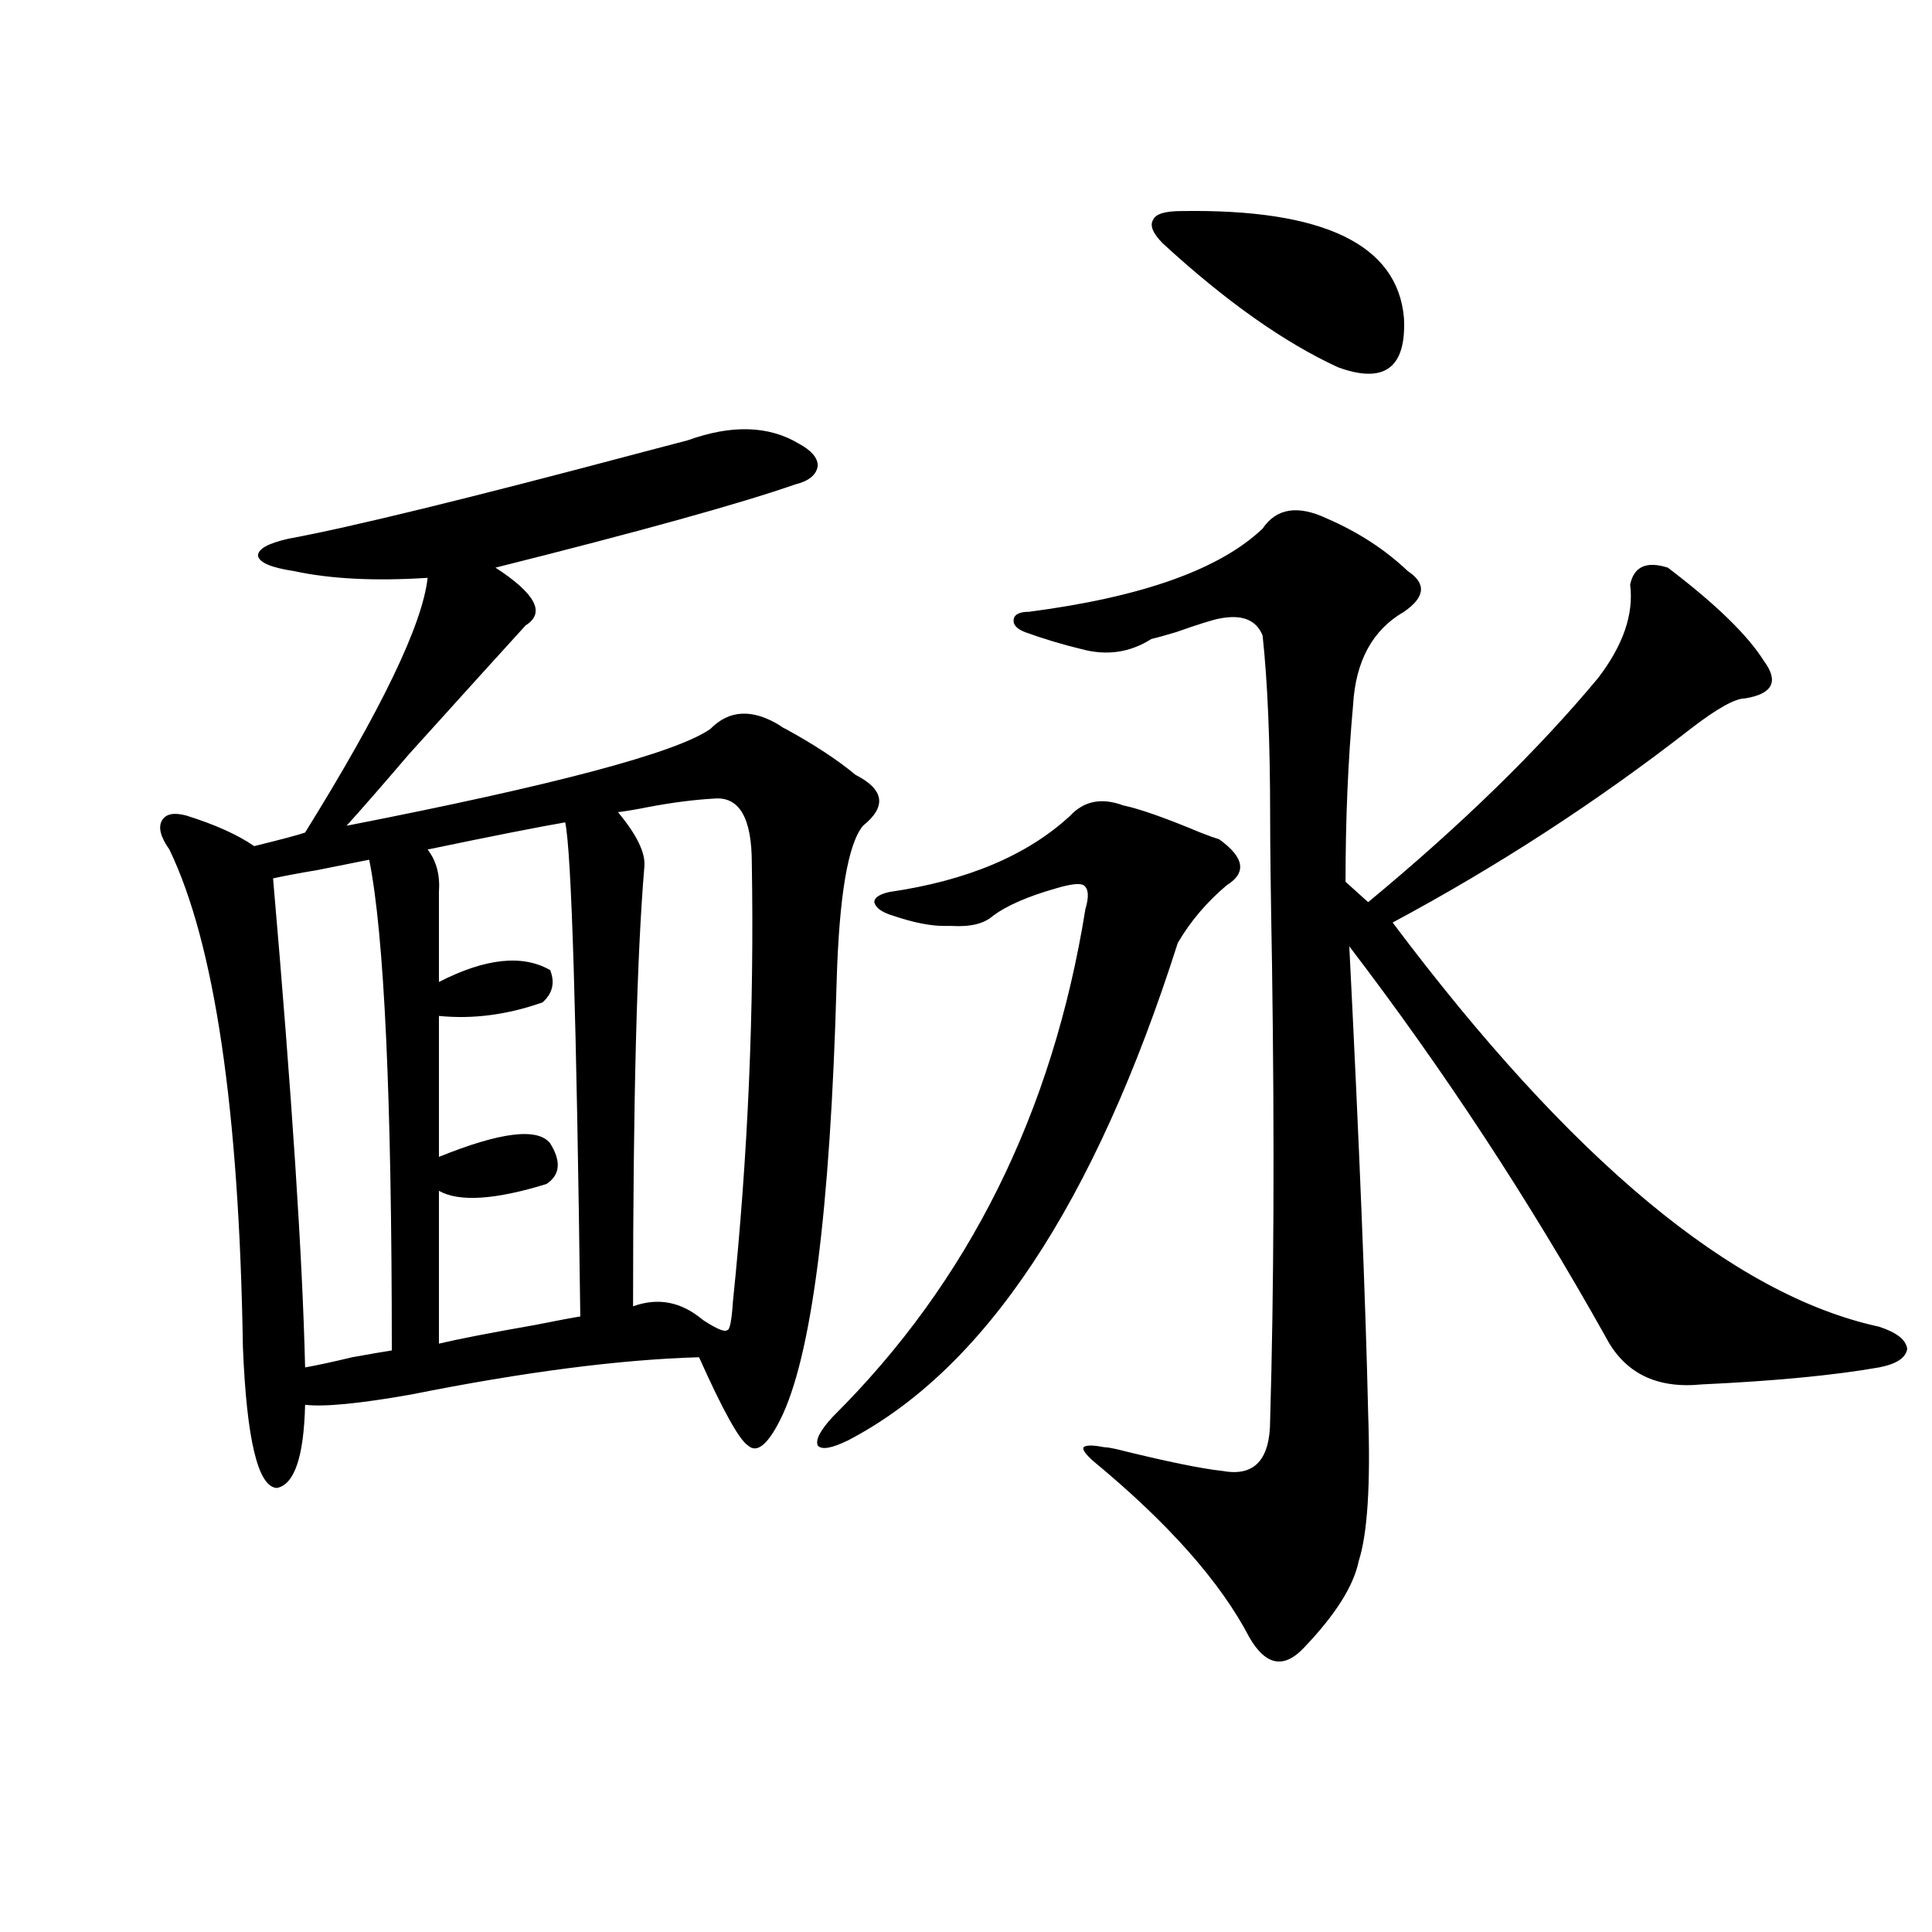
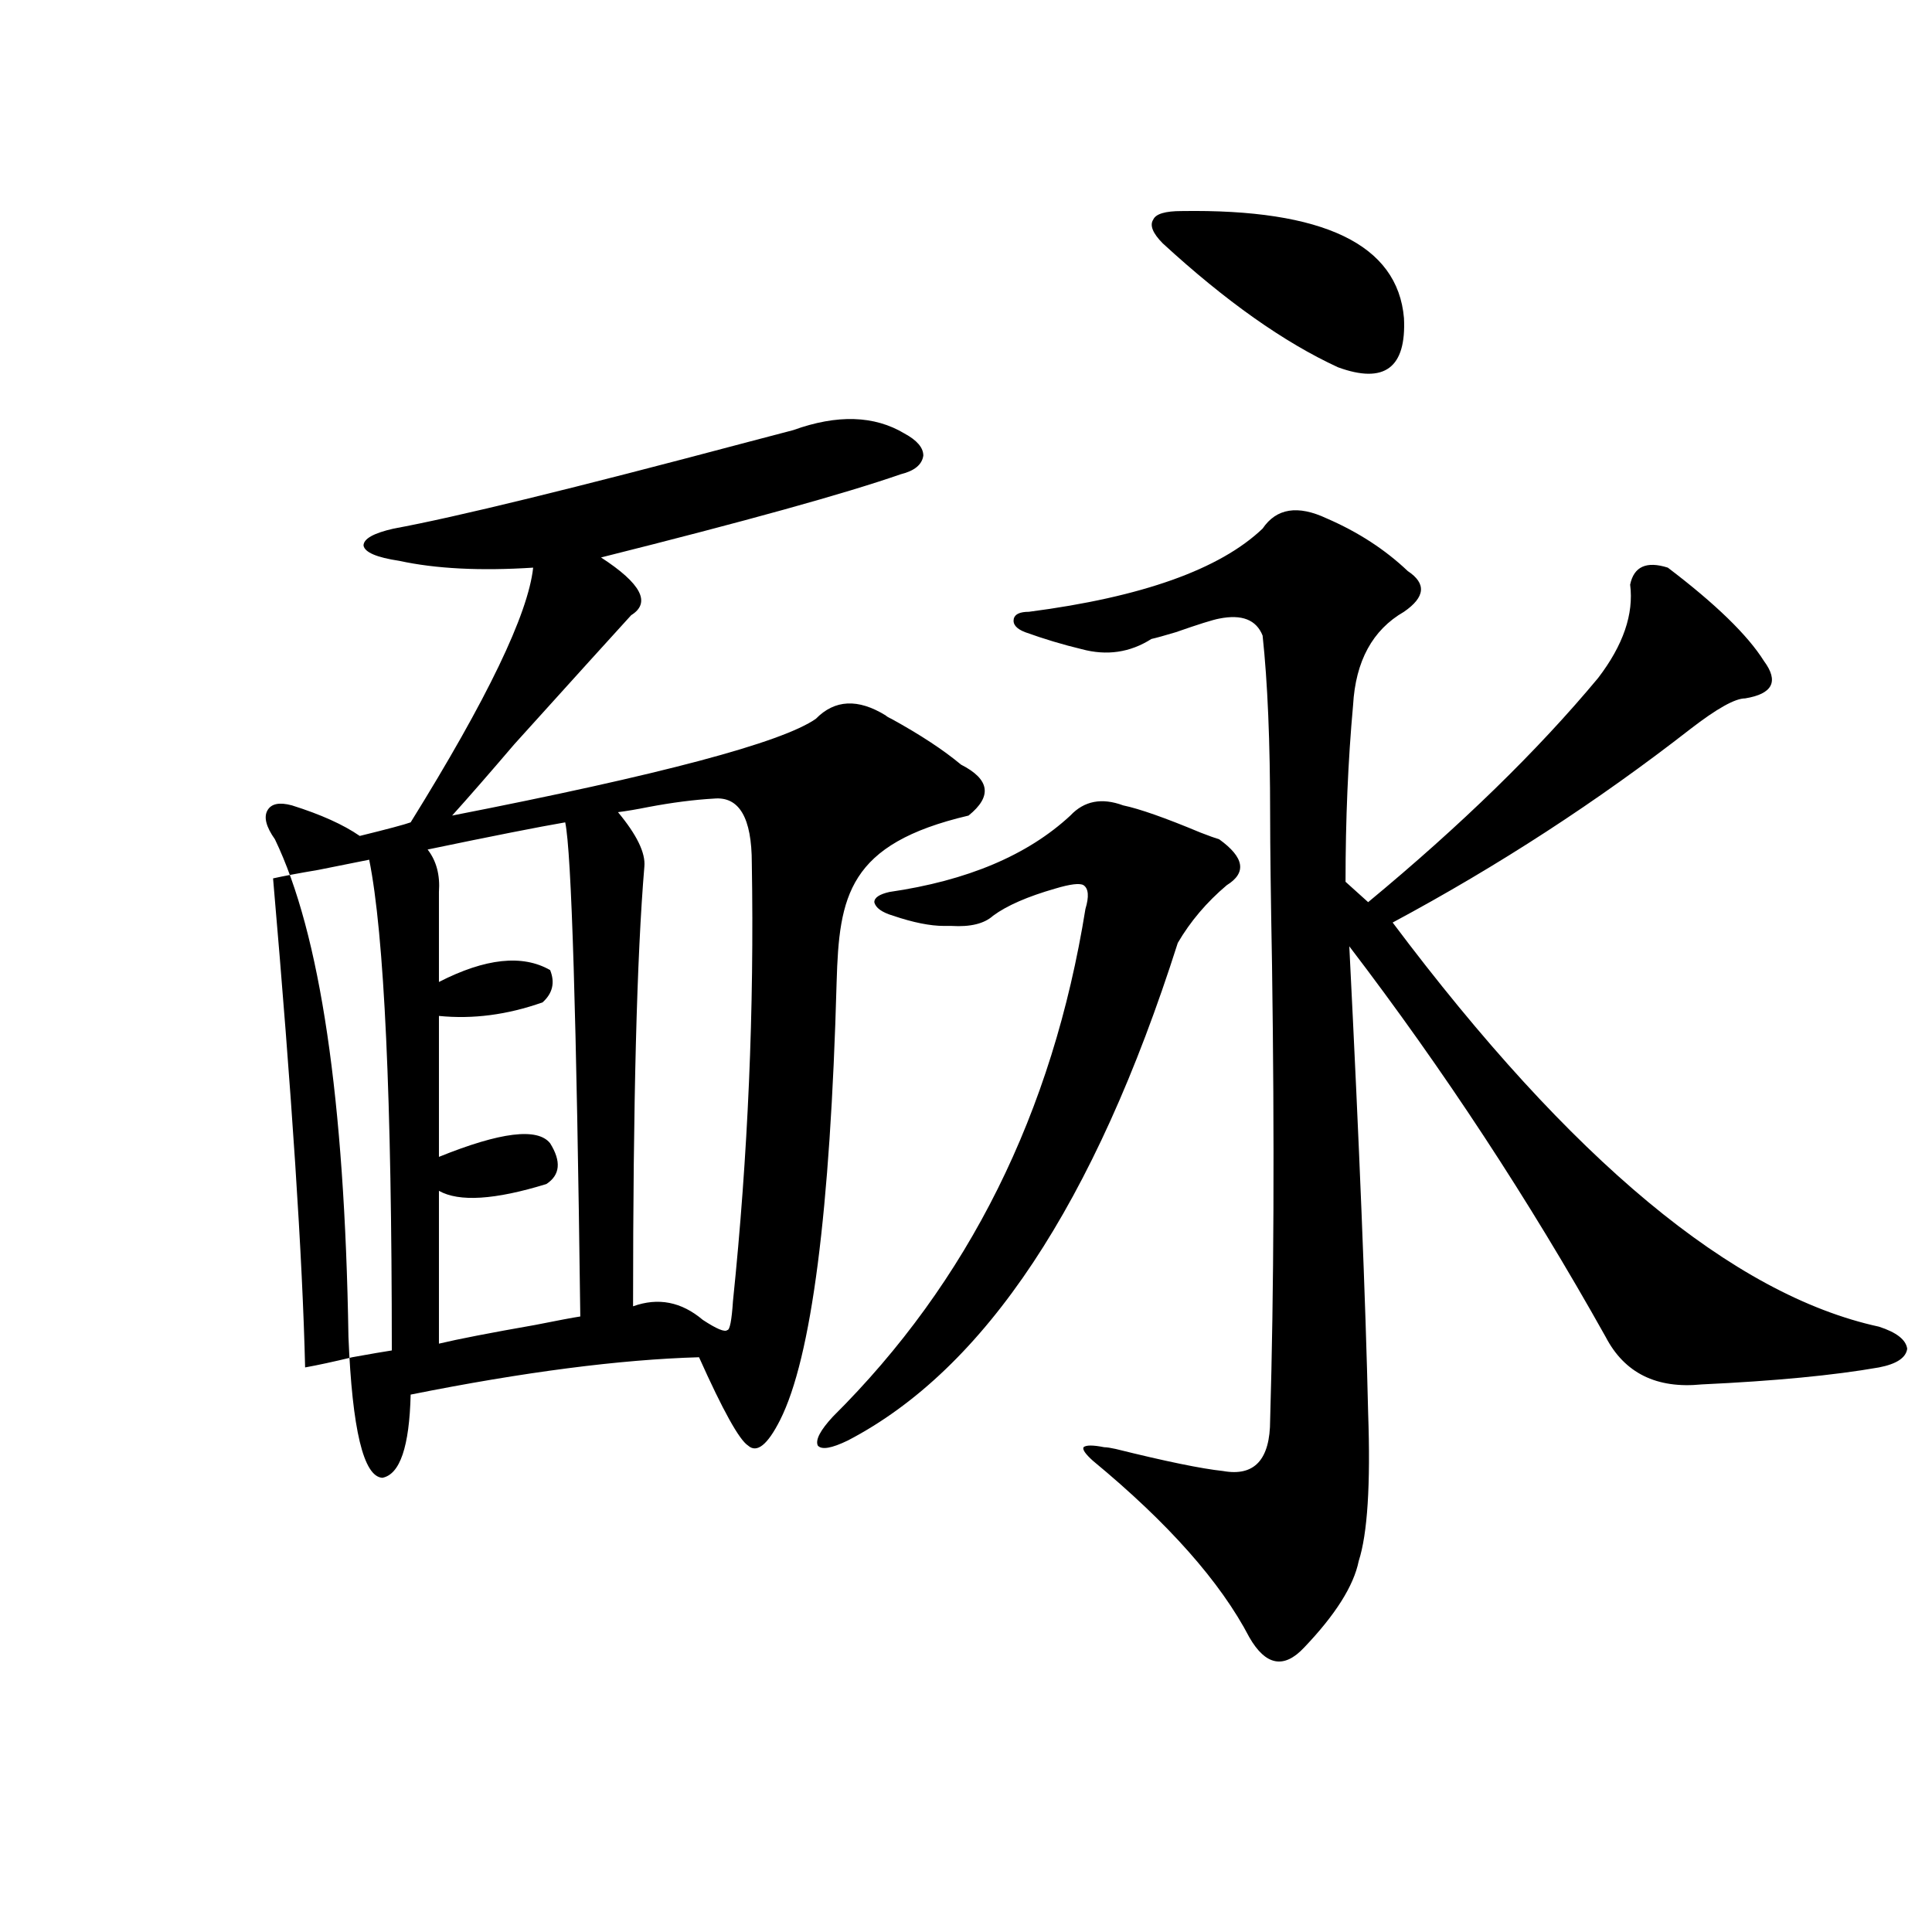
<svg xmlns="http://www.w3.org/2000/svg" version="1.1" id="图层_1" x="0px" y="0px" width="1000px" height="1000px" viewBox="0 0 1000 1000" enable-background="new 0 0 1000 1000" xml:space="preserve">
-   <path d="M433.038,508.266c-3.262,118.954-13.018,194.54-29.268,226.758c-6.509,12.896-12.042,17.29-16.585,13.184  c-4.558-2.925-13.018-18.155-25.365-45.703c-40.975,1.181-90.729,7.622-149.265,19.336c-26.676,4.696-44.877,6.454-54.633,5.273  c-0.655,26.958-5.533,41.309-14.634,43.066c-9.756-0.577-15.609-24.897-17.561-72.949c-1.951-123.047-14.634-208.878-38.048-257.52  c-4.558-6.44-5.854-11.426-3.902-14.941s6.174-4.395,12.683-2.637c14.954,4.696,26.661,9.97,35.121,15.82  c14.299-3.516,23.079-5.851,26.341-7.031c39.664-63.858,60.807-107.804,63.413-131.836c-27.316,1.758-50.41,0.591-69.267-3.516  c-11.707-1.758-17.896-4.395-18.536-7.91c0-3.516,5.198-6.44,15.609-8.789c31.859-5.851,93.001-20.792,183.41-44.824  c11.052-2.925,18.856-4.972,23.414-6.152c22.759-8.198,41.95-7.608,57.56,1.758c6.494,3.516,9.756,7.333,9.756,11.426  c-0.655,4.696-4.558,7.91-11.707,9.668c-28.627,9.97-80.333,24.321-155.118,43.066c20.808,13.485,26.006,23.442,15.609,29.883  c-9.115,9.97-29.268,32.231-60.486,66.797c-13.018,15.243-23.749,27.548-32.194,36.914  c107.955-21.094,170.728-37.793,188.288-50.098c9.756-9.956,21.783-10.547,36.097-1.758c0.641,0.591,1.616,1.181,2.927,1.758  c14.954,8.212,26.981,16.122,36.097,23.73c14.954,7.622,16.25,16.411,3.902,26.367C438.892,436.786,434.334,463.743,433.038,508.266  z M191.093,444.984c-5.854,1.181-14.634,2.938-26.341,5.273c-10.411,1.758-18.216,3.228-23.414,4.395  c9.756,112.5,15.274,196.875,16.585,253.125c6.494-1.167,14.634-2.925,24.39-5.273c9.756-1.758,16.585-2.925,20.487-3.516  C202.8,568.333,198.897,483.656,191.093,444.984z M292.554,425.648c-13.658,2.349-37.407,7.031-71.218,14.063  c4.543,5.864,6.494,13.184,5.854,21.973v46.582c24.055-12.305,43.246-14.351,57.56-6.152c2.592,6.454,1.296,12.017-3.902,16.699  c-18.216,6.454-36.097,8.789-53.657,7.031v72.949c31.859-12.882,51.051-15.229,57.56-7.031c5.854,9.38,5.198,16.411-1.951,21.094  c-26.676,8.212-45.212,9.38-55.608,3.516v79.102c9.756-2.335,26.341-5.562,49.755-9.668c11.707-2.335,19.512-3.804,23.414-4.395  C298.407,526.146,295.801,440.892,292.554,425.648z M369.625,413.344c-10.411,0.591-21.798,2.06-34.146,4.395  c-5.854,1.181-11.066,2.06-15.609,2.637c9.756,11.728,14.299,21.094,13.658,28.125c-3.902,46.294-5.854,122.168-5.854,227.637  c13.003-4.683,25.03-2.335,36.097,7.031c7.149,4.696,11.372,6.454,12.683,5.273c1.296,0,2.271-4.972,2.927-14.941  c7.805-75.586,11.052-151.172,9.756-226.758C389.137,423.313,382.628,412.177,369.625,413.344z M554.011,422.133  c7.149-7.608,16.25-9.366,27.316-5.273c8.445,1.758,21.783,6.454,39.999,14.063c4.543,1.758,7.805,2.938,9.756,3.516  c13.003,9.38,14.299,17.29,3.902,23.73c-10.411,8.789-18.871,18.759-25.365,29.883c-42.926,134.774-99.845,220.605-170.728,257.52  c-8.46,4.106-13.658,4.985-15.609,2.637c-1.311-2.925,1.296-7.91,7.805-14.941c70.242-69.722,113.809-157.324,130.729-262.793  c1.951-6.44,1.616-10.547-0.976-12.305c-1.951-1.167-6.829-0.577-14.634,1.758c-14.313,4.106-25.045,8.789-32.194,14.063  c-4.558,4.106-11.707,5.864-21.463,5.273c-1.951,0-3.262,0-3.902,0c-7.164,0-15.944-1.758-26.341-5.273  c-5.854-1.758-9.115-4.093-9.756-7.031c0-2.335,2.592-4.093,7.805-5.273C500.674,455.833,531.893,442.649,554.011,422.133z   M686.69,268.324c16.25,7.031,30.243,16.122,41.95,27.246c9.756,6.454,9.101,13.485-1.951,21.094  c-16.265,9.38-25.045,25.488-26.341,48.34c-2.606,28.716-3.902,59.188-3.902,91.406l11.707,10.547  c48.124-39.839,87.803-78.511,119.021-116.016c13.003-16.987,18.536-33.097,16.585-48.34c1.951-9.366,8.445-12.305,19.512-8.789  c24.71,18.759,41.295,34.868,49.755,48.34c7.805,10.547,4.543,17.001-9.756,19.336c-5.213,0-14.634,5.273-28.292,15.82  c-48.139,37.505-99.51,70.903-154.143,100.195c92.346,123.047,176.246,192.782,251.701,209.18  c9.101,2.938,13.979,6.743,14.634,11.426c-0.655,4.696-5.533,7.91-14.634,9.668c-23.414,4.106-53.992,7.031-91.705,8.789  c-23.414,2.349-39.999-5.851-49.755-24.609c-39.679-70.89-83.9-138.276-132.68-202.148c5.198,103.134,8.445,183.691,9.756,241.699  c1.296,36.914-0.335,62.402-4.878,76.465c-2.606,12.882-12.042,27.823-28.292,44.824c-10.411,11.124-19.847,9.366-28.292-5.273  c-14.969-28.716-41.95-59.175-80.974-91.406c-3.902-3.516-5.533-5.851-4.878-7.031c1.296-1.167,4.878-1.167,10.731,0  c1.296,0,3.247,0.302,5.854,0.879c26.006,6.454,44.542,10.259,55.608,11.426c16.25,2.938,24.39-5.851,24.39-26.367  c1.951-66.797,2.271-145.308,0.976-235.547c-0.655-35.733-0.976-61.523-0.976-77.344c0-38.081-1.311-69.132-3.902-93.164  c-3.262-8.198-10.731-11.124-22.438-8.789c-3.262,0.591-10.731,2.938-22.438,7.031c-5.854,1.758-10.091,2.938-12.683,3.516  c-11.066,7.031-23.094,8.789-36.097,5.273c-9.756-2.335-19.512-5.273-29.268-8.789c-4.558-1.758-6.509-4.093-5.854-7.031  c0.641-2.335,3.247-3.516,7.805-3.516c58.535-7.608,98.854-21.973,120.973-43.066C660.67,263.051,671.722,261.293,686.69,268.324z   M611.57,109.242c73.489-1.167,111.857,17.29,115.119,55.371c1.296,25.79-10.091,34.277-34.146,25.488  c-27.972-12.882-58.215-34.277-90.729-64.16c-5.213-5.273-6.829-9.366-4.878-12.305C598.232,110.712,603.11,109.242,611.57,109.242z  " />
+   <path d="M433.038,508.266c-3.262,118.954-13.018,194.54-29.268,226.758c-6.509,12.896-12.042,17.29-16.585,13.184  c-4.558-2.925-13.018-18.155-25.365-45.703c-40.975,1.181-90.729,7.622-149.265,19.336c-0.655,26.958-5.533,41.309-14.634,43.066c-9.756-0.577-15.609-24.897-17.561-72.949c-1.951-123.047-14.634-208.878-38.048-257.52  c-4.558-6.44-5.854-11.426-3.902-14.941s6.174-4.395,12.683-2.637c14.954,4.696,26.661,9.97,35.121,15.82  c14.299-3.516,23.079-5.851,26.341-7.031c39.664-63.858,60.807-107.804,63.413-131.836c-27.316,1.758-50.41,0.591-69.267-3.516  c-11.707-1.758-17.896-4.395-18.536-7.91c0-3.516,5.198-6.44,15.609-8.789c31.859-5.851,93.001-20.792,183.41-44.824  c11.052-2.925,18.856-4.972,23.414-6.152c22.759-8.198,41.95-7.608,57.56,1.758c6.494,3.516,9.756,7.333,9.756,11.426  c-0.655,4.696-4.558,7.91-11.707,9.668c-28.627,9.97-80.333,24.321-155.118,43.066c20.808,13.485,26.006,23.442,15.609,29.883  c-9.115,9.97-29.268,32.231-60.486,66.797c-13.018,15.243-23.749,27.548-32.194,36.914  c107.955-21.094,170.728-37.793,188.288-50.098c9.756-9.956,21.783-10.547,36.097-1.758c0.641,0.591,1.616,1.181,2.927,1.758  c14.954,8.212,26.981,16.122,36.097,23.73c14.954,7.622,16.25,16.411,3.902,26.367C438.892,436.786,434.334,463.743,433.038,508.266  z M191.093,444.984c-5.854,1.181-14.634,2.938-26.341,5.273c-10.411,1.758-18.216,3.228-23.414,4.395  c9.756,112.5,15.274,196.875,16.585,253.125c6.494-1.167,14.634-2.925,24.39-5.273c9.756-1.758,16.585-2.925,20.487-3.516  C202.8,568.333,198.897,483.656,191.093,444.984z M292.554,425.648c-13.658,2.349-37.407,7.031-71.218,14.063  c4.543,5.864,6.494,13.184,5.854,21.973v46.582c24.055-12.305,43.246-14.351,57.56-6.152c2.592,6.454,1.296,12.017-3.902,16.699  c-18.216,6.454-36.097,8.789-53.657,7.031v72.949c31.859-12.882,51.051-15.229,57.56-7.031c5.854,9.38,5.198,16.411-1.951,21.094  c-26.676,8.212-45.212,9.38-55.608,3.516v79.102c9.756-2.335,26.341-5.562,49.755-9.668c11.707-2.335,19.512-3.804,23.414-4.395  C298.407,526.146,295.801,440.892,292.554,425.648z M369.625,413.344c-10.411,0.591-21.798,2.06-34.146,4.395  c-5.854,1.181-11.066,2.06-15.609,2.637c9.756,11.728,14.299,21.094,13.658,28.125c-3.902,46.294-5.854,122.168-5.854,227.637  c13.003-4.683,25.03-2.335,36.097,7.031c7.149,4.696,11.372,6.454,12.683,5.273c1.296,0,2.271-4.972,2.927-14.941  c7.805-75.586,11.052-151.172,9.756-226.758C389.137,423.313,382.628,412.177,369.625,413.344z M554.011,422.133  c7.149-7.608,16.25-9.366,27.316-5.273c8.445,1.758,21.783,6.454,39.999,14.063c4.543,1.758,7.805,2.938,9.756,3.516  c13.003,9.38,14.299,17.29,3.902,23.73c-10.411,8.789-18.871,18.759-25.365,29.883c-42.926,134.774-99.845,220.605-170.728,257.52  c-8.46,4.106-13.658,4.985-15.609,2.637c-1.311-2.925,1.296-7.91,7.805-14.941c70.242-69.722,113.809-157.324,130.729-262.793  c1.951-6.44,1.616-10.547-0.976-12.305c-1.951-1.167-6.829-0.577-14.634,1.758c-14.313,4.106-25.045,8.789-32.194,14.063  c-4.558,4.106-11.707,5.864-21.463,5.273c-1.951,0-3.262,0-3.902,0c-7.164,0-15.944-1.758-26.341-5.273  c-5.854-1.758-9.115-4.093-9.756-7.031c0-2.335,2.592-4.093,7.805-5.273C500.674,455.833,531.893,442.649,554.011,422.133z   M686.69,268.324c16.25,7.031,30.243,16.122,41.95,27.246c9.756,6.454,9.101,13.485-1.951,21.094  c-16.265,9.38-25.045,25.488-26.341,48.34c-2.606,28.716-3.902,59.188-3.902,91.406l11.707,10.547  c48.124-39.839,87.803-78.511,119.021-116.016c13.003-16.987,18.536-33.097,16.585-48.34c1.951-9.366,8.445-12.305,19.512-8.789  c24.71,18.759,41.295,34.868,49.755,48.34c7.805,10.547,4.543,17.001-9.756,19.336c-5.213,0-14.634,5.273-28.292,15.82  c-48.139,37.505-99.51,70.903-154.143,100.195c92.346,123.047,176.246,192.782,251.701,209.18  c9.101,2.938,13.979,6.743,14.634,11.426c-0.655,4.696-5.533,7.91-14.634,9.668c-23.414,4.106-53.992,7.031-91.705,8.789  c-23.414,2.349-39.999-5.851-49.755-24.609c-39.679-70.89-83.9-138.276-132.68-202.148c5.198,103.134,8.445,183.691,9.756,241.699  c1.296,36.914-0.335,62.402-4.878,76.465c-2.606,12.882-12.042,27.823-28.292,44.824c-10.411,11.124-19.847,9.366-28.292-5.273  c-14.969-28.716-41.95-59.175-80.974-91.406c-3.902-3.516-5.533-5.851-4.878-7.031c1.296-1.167,4.878-1.167,10.731,0  c1.296,0,3.247,0.302,5.854,0.879c26.006,6.454,44.542,10.259,55.608,11.426c16.25,2.938,24.39-5.851,24.39-26.367  c1.951-66.797,2.271-145.308,0.976-235.547c-0.655-35.733-0.976-61.523-0.976-77.344c0-38.081-1.311-69.132-3.902-93.164  c-3.262-8.198-10.731-11.124-22.438-8.789c-3.262,0.591-10.731,2.938-22.438,7.031c-5.854,1.758-10.091,2.938-12.683,3.516  c-11.066,7.031-23.094,8.789-36.097,5.273c-9.756-2.335-19.512-5.273-29.268-8.789c-4.558-1.758-6.509-4.093-5.854-7.031  c0.641-2.335,3.247-3.516,7.805-3.516c58.535-7.608,98.854-21.973,120.973-43.066C660.67,263.051,671.722,261.293,686.69,268.324z   M611.57,109.242c73.489-1.167,111.857,17.29,115.119,55.371c1.296,25.79-10.091,34.277-34.146,25.488  c-27.972-12.882-58.215-34.277-90.729-64.16c-5.213-5.273-6.829-9.366-4.878-12.305C598.232,110.712,603.11,109.242,611.57,109.242z  " />
</svg>